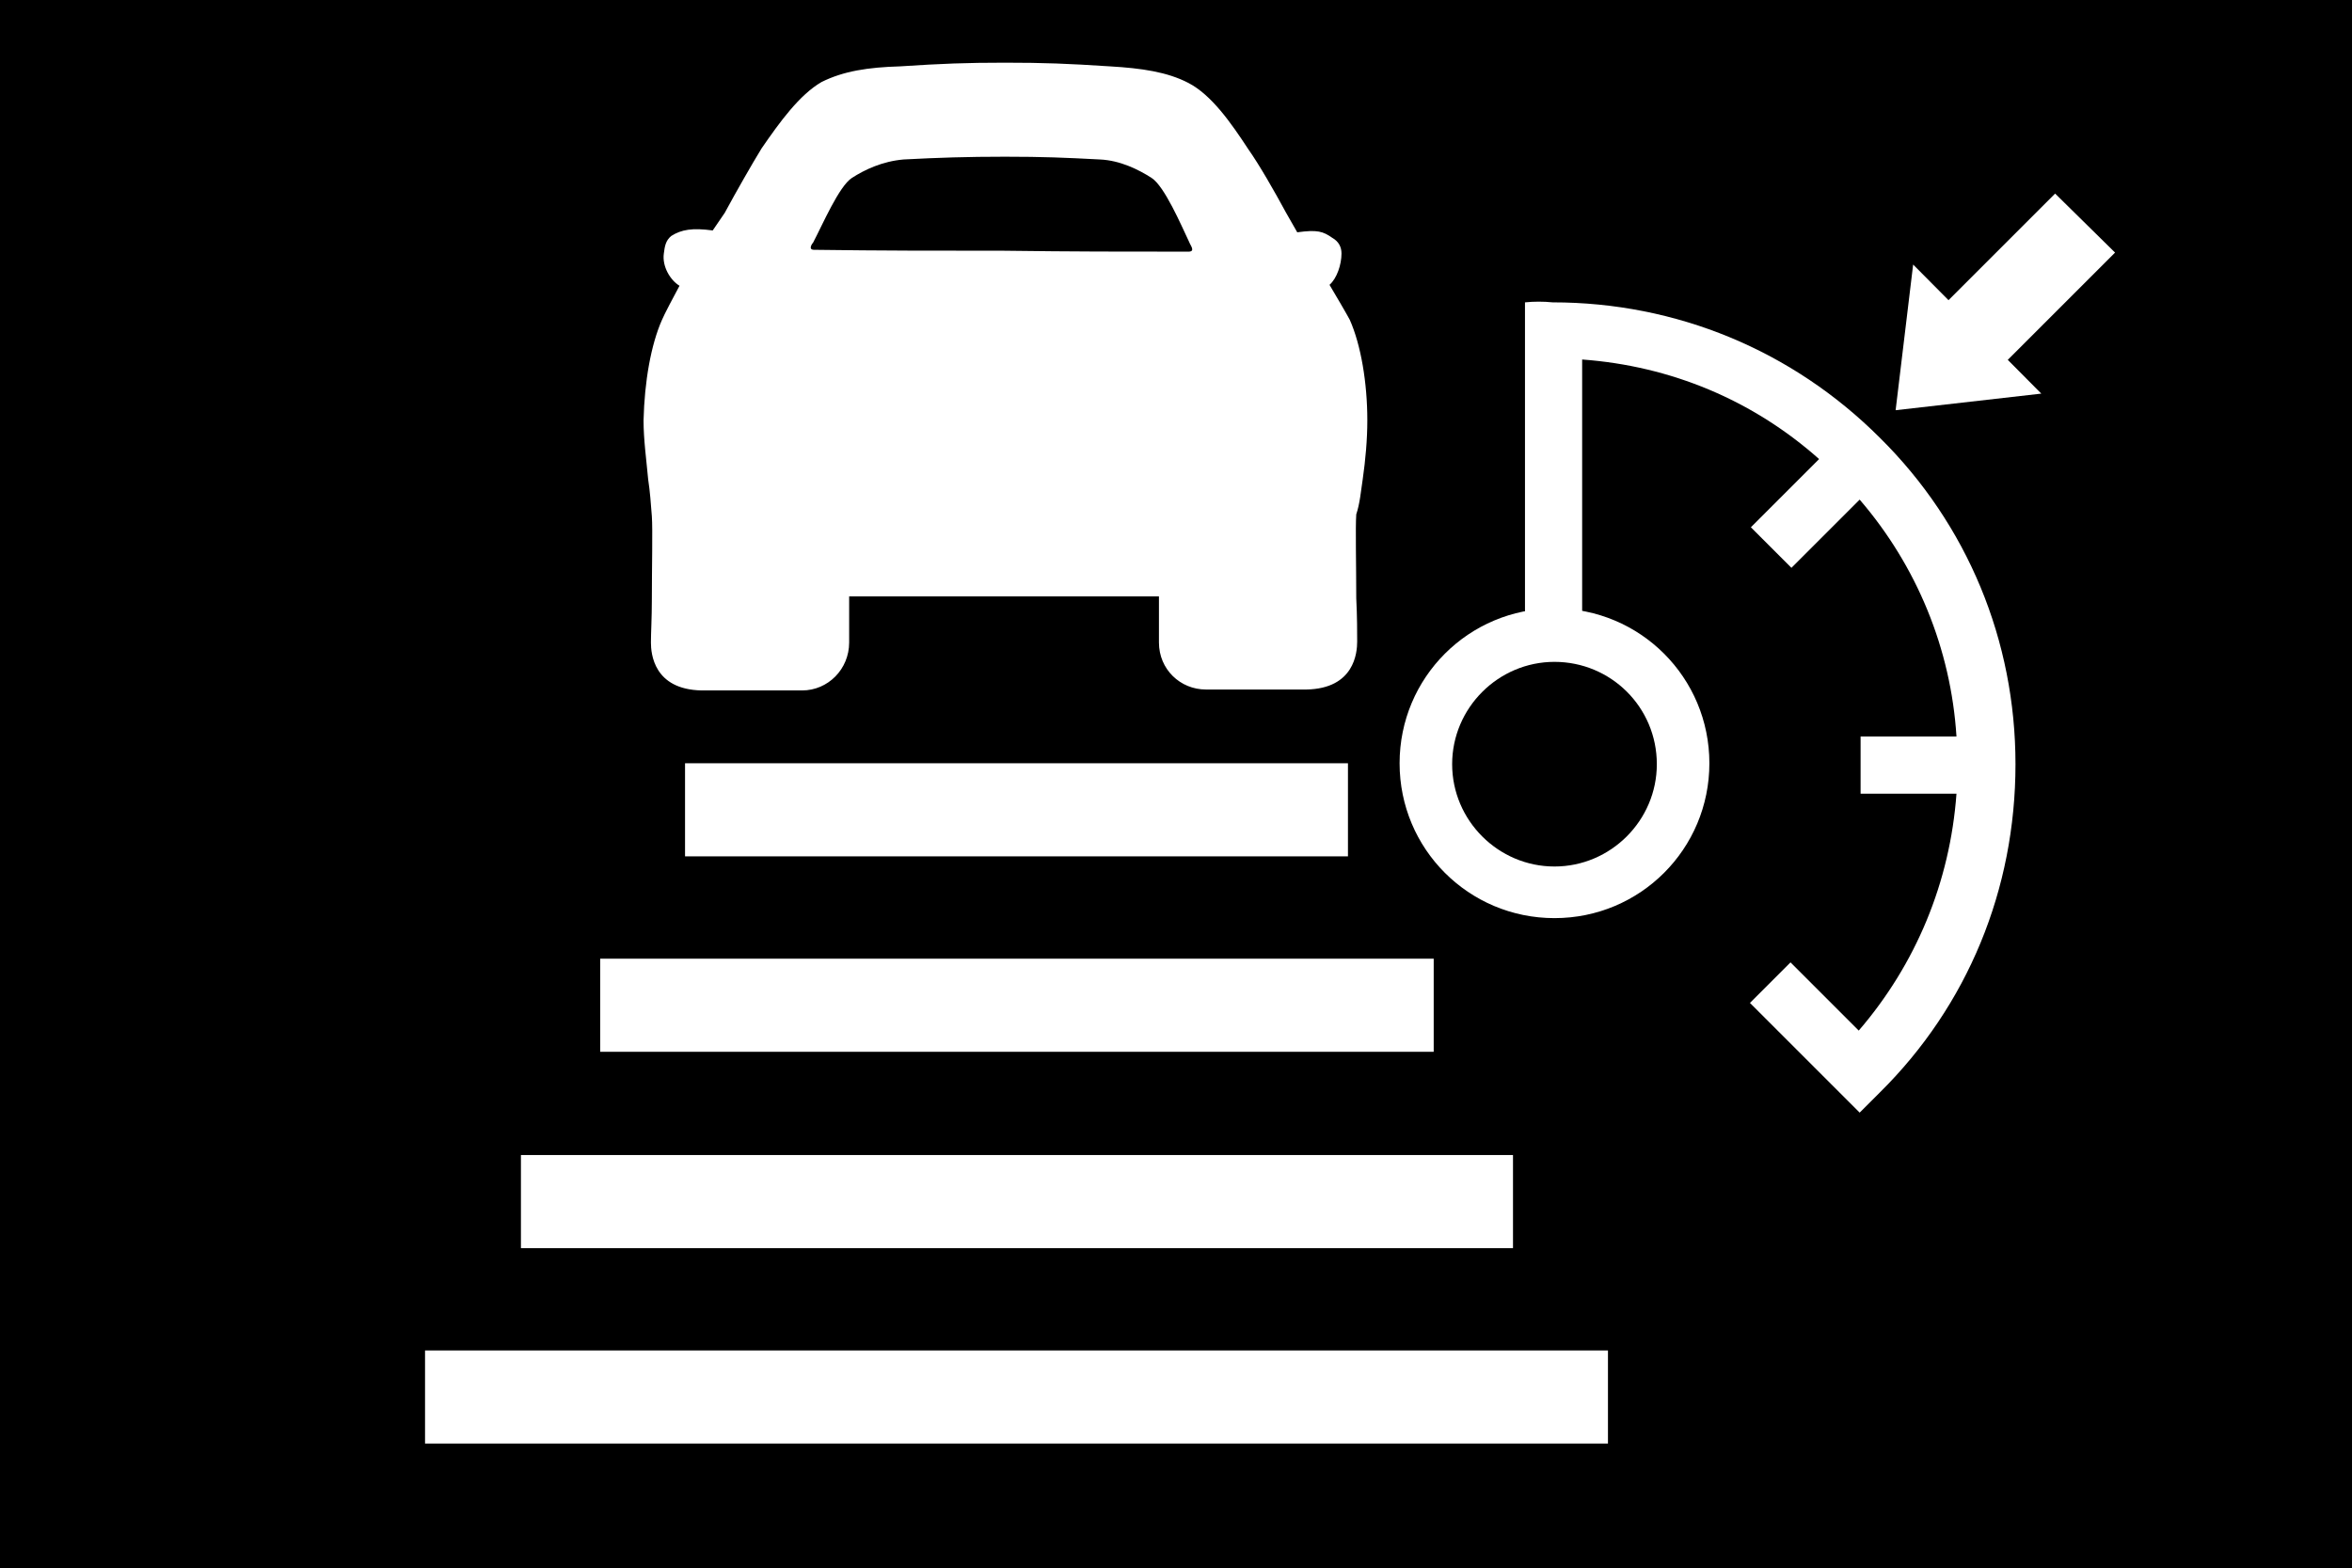
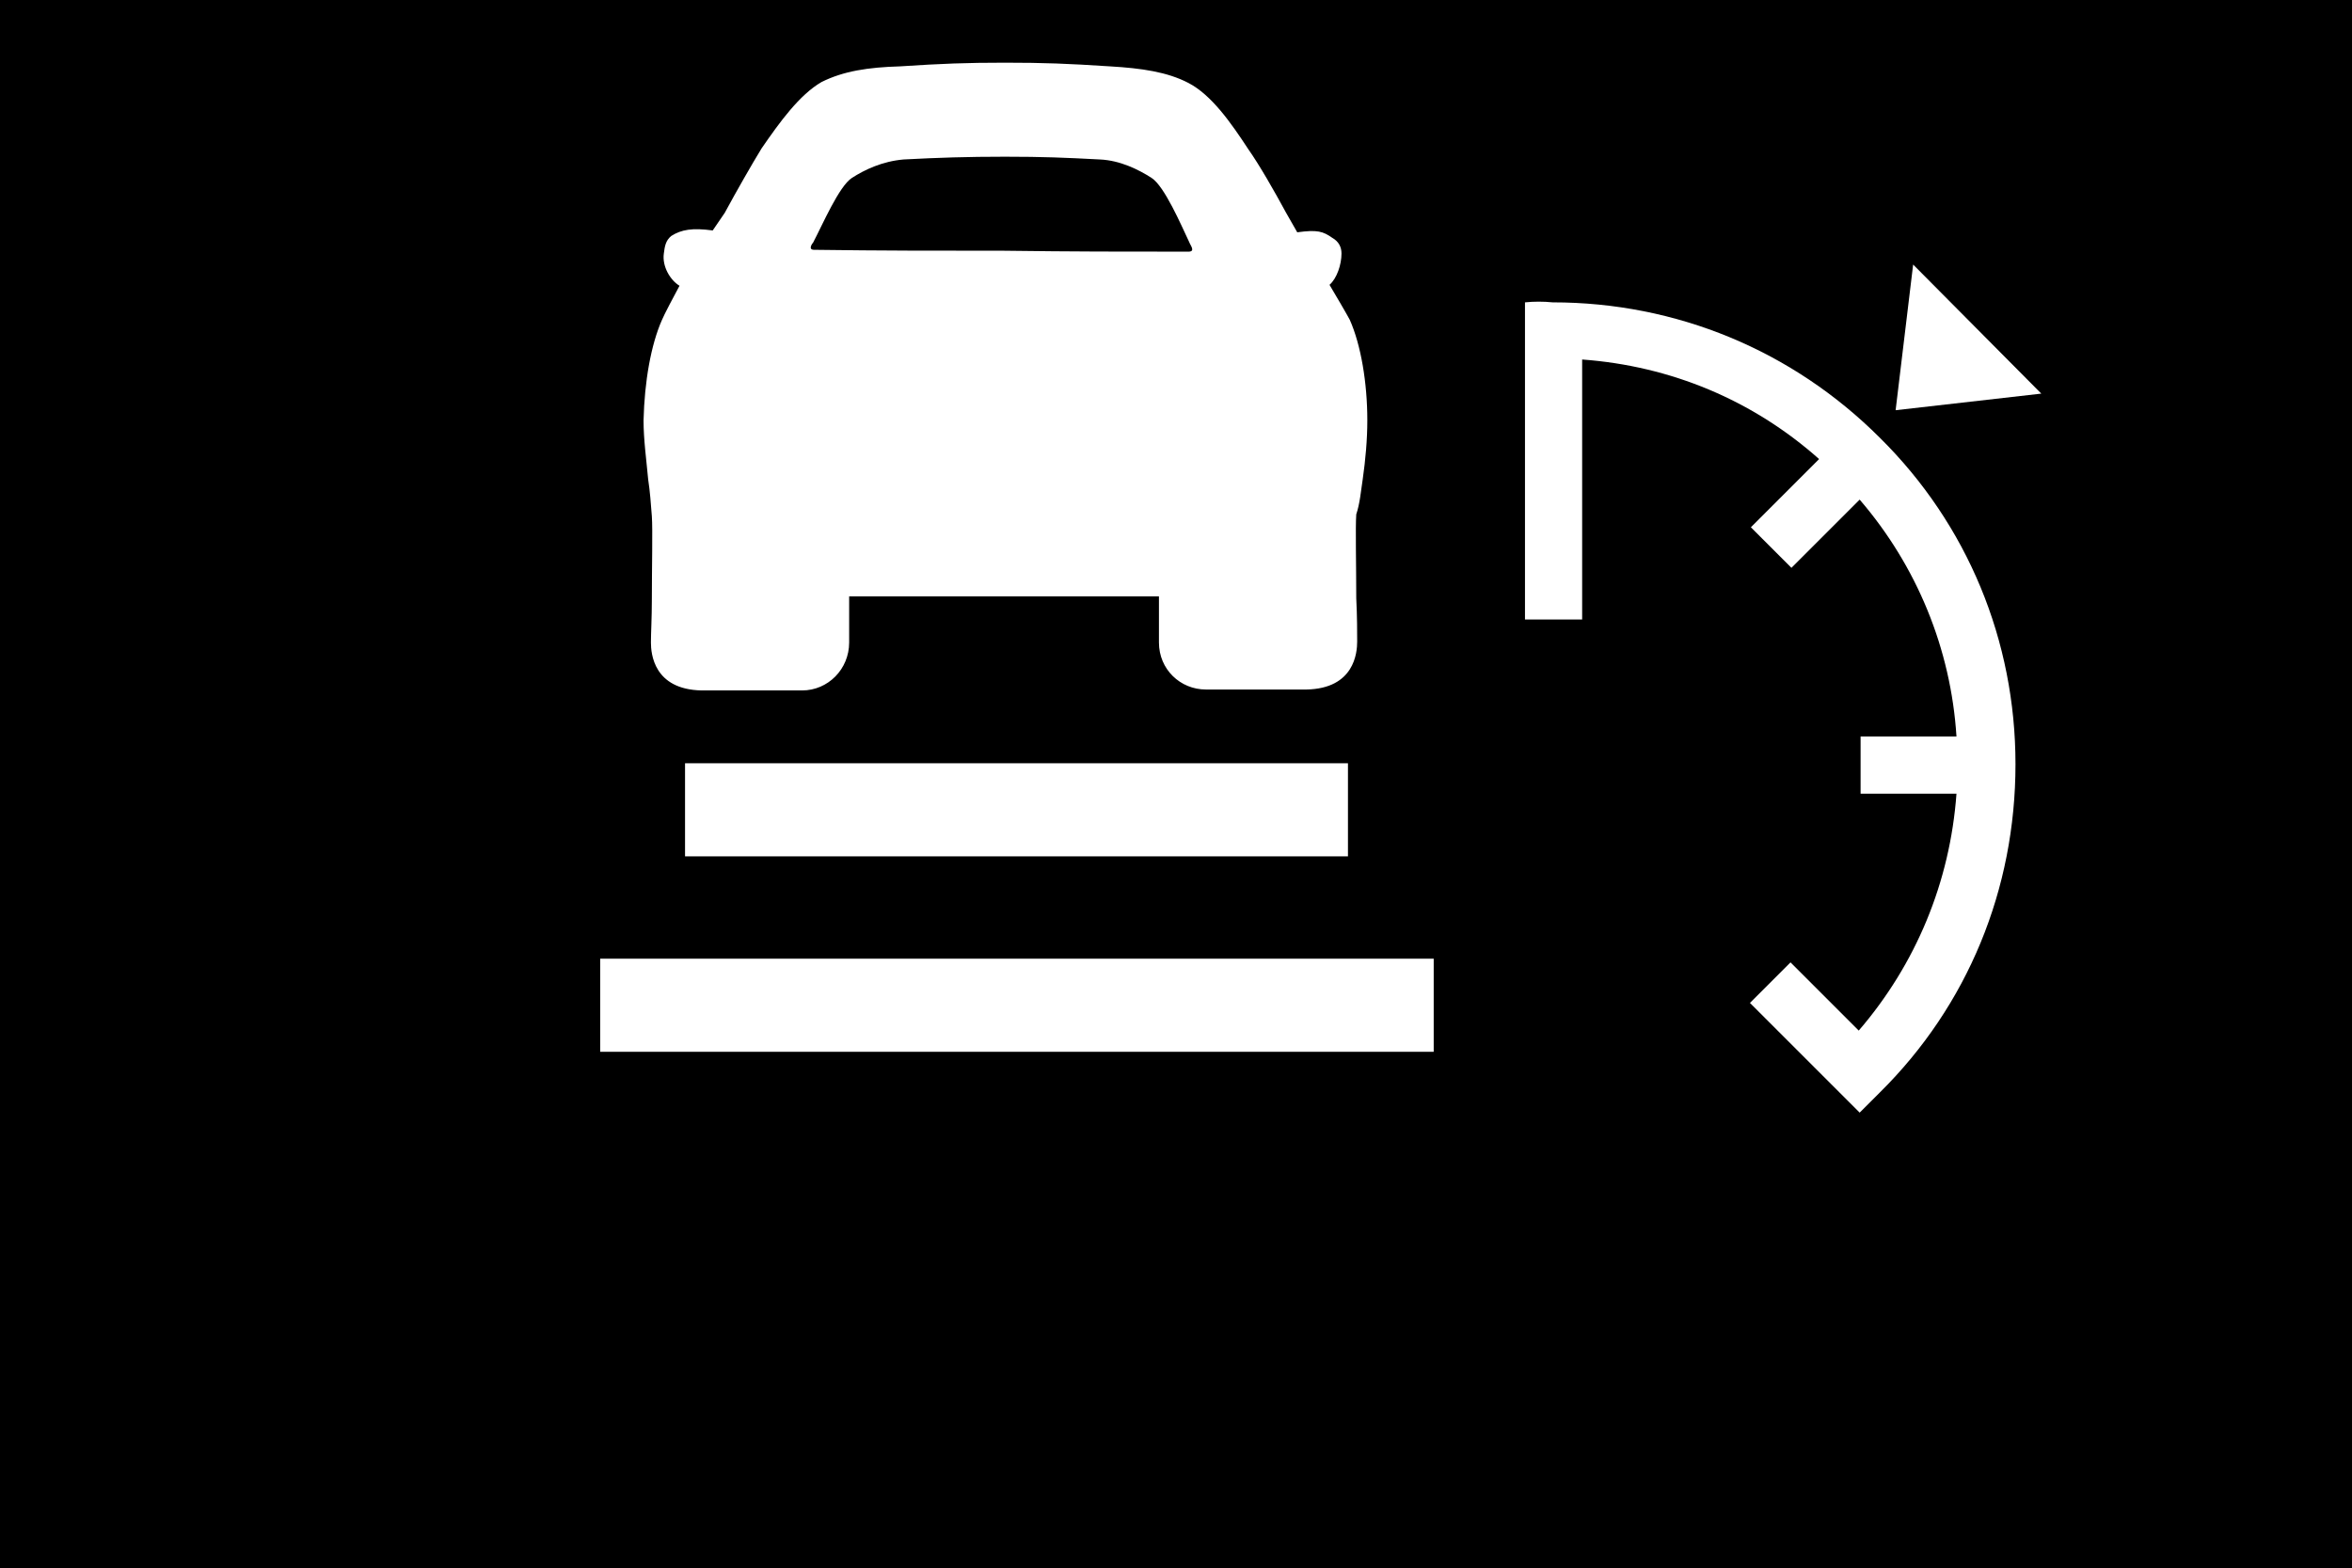
<svg xmlns="http://www.w3.org/2000/svg" xmlns:ns1="http://sodipodi.sourceforge.net/DTD/sodipodi-0.dtd" xmlns:ns2="http://www.inkscape.org/namespaces/inkscape" version="1.1" x="0px" y="0px" viewBox="0 0 2000 1333.595" xml:space="preserve" id="svg52" ns1:docname="1002.svg" width="2000" height="1333.595" ns2:version="1.2.2 (732a01da63, 2022-12-09)">
  <rect x="0" y="0" width="2000" height="1333.595" fill="#808080" stroke="none" />
  <defs id="defs56" />
  <ns1:namedview id="namedview54" pagecolor="#ffffff" bordercolor="#000000" borderopacity="0.25" ns2:showpageshadow="2" ns2:pageopacity="0.0" ns2:pagecheckerboard="0" ns2:deskcolor="#d1d1d1" showgrid="false" ns2:zoom="47.266313" ns2:cx="12.260317" ns2:cy="8.5155785" ns2:window-width="1920" ns2:window-height="991" ns2:window-x="-9" ns2:window-y="-9" ns2:window-maximized="1" ns2:current-layer="svg52" />
  <style type="text/css" id="style2">
	.st0{fill:#FFFFFF;}
	.st1{fill:none;}
</style>
  <g id="Calque_1" transform="scale(78.401)" style="stroke-width:0.013">
</g>
  <g id="Calque_1_-_copie" transform="scale(78.401)" style="stroke-width:0.013">
</g>
  <g id="Calque_2" transform="scale(78.401)" style="stroke-width:0.013">
</g>
  <g id="Calque_3" transform="scale(78.401)" style="stroke-width:0.013">
</g>
  <g id="Calque_4" transform="scale(78.401)" style="stroke-width:0.013">
</g>
  <g id="Calque_7" transform="scale(78.401)" style="stroke-width:0.013">
</g>
  <g id="Calque_8" transform="scale(78.401)" style="stroke-width:0.013">
</g>
  <g id="Calque_9" transform="scale(78.401)" style="stroke-width:0.013">
</g>
  <g id="Calque_10" transform="scale(78.401)" style="stroke-width:0.013">
</g>
  <g id="Calque_5" transform="scale(78.401)" style="stroke-width:0.013">
</g>
  <g id="Calque_11" transform="scale(78.401)" style="stroke-width:0.013">
</g>
  <g id="Calque_12" transform="scale(78.401)" style="stroke-width:0.013">
</g>
  <g id="Calque_13" transform="scale(78.401)" style="stroke-width:0.013">
</g>
  <g id="Calque_6" transform="scale(78.401)" style="stroke-width:0.013">
</g>
  <g id="Calque_14" transform="scale(78.401)" style="stroke-width:0.013">
</g>
  <g id="Calque_15" transform="scale(78.401)" style="stroke-width:0.013">
    <rect width="25.51" height="17.01" id="rect19" x="0" y="0" style="stroke-width:0.013" />
    <g id="g37" style="stroke-width:0.013">
      <g id="g27" style="stroke-width:0.013">
        <g id="g25" style="stroke-width:0.013">
          <g id="g23" style="stroke-width:0.013">
            <path class="st0" d="m 16.54,3.28 v 3.44 h 0.62 V 3.9 c 0.96,0.07 1.85,0.44 2.57,1.08 l -0.74,0.74 0.44,0.44 0.74,-0.74 c 0.62,0.72 0.99,1.62 1.05,2.57 h -1.04 v 0.62 h 1.04 c -0.07,0.96 -0.44,1.85 -1.06,2.57 l -0.74,-0.74 -0.44,0.44 0.97,0.97 0.22,0.22 0.22,-0.22 c 0.95,-0.94 1.47,-2.2 1.47,-3.56 0,-1.34 -0.52,-2.6 -1.47,-3.54 -0.95,-0.95 -2.21,-1.47 -3.55,-1.47 -0.1,-0.01 -0.2,-0.01 -0.3,0" id="path21" style="stroke-width:0.013" />
          </g>
        </g>
      </g>
      <g id="g31" style="stroke-width:0.013">
-         <path class="st0" d="m 16.86,9.96 c -0.93,0 -1.68,-0.75 -1.68,-1.68 0,-0.93 0.75,-1.68 1.68,-1.68 0.93,0 1.68,0.75 1.68,1.68 0,0.93 -0.75,1.68 -1.68,1.68 z m 0,-2.78 c -0.61,0 -1.11,0.5 -1.11,1.11 0,0.61 0.5,1.11 1.11,1.11 0.61,0 1.11,-0.5 1.11,-1.11 0,-0.62 -0.5,-1.11 -1.11,-1.11 z" id="path29" style="stroke-width:0.013" />
-       </g>
+         </g>
      <polygon class="st0" points="20.75,2.87 22.14,4.27 20.56,4.45 " id="polygon33" style="stroke-width:0.013" />
-       <polygon class="st0" points="22.94,2.74 21.51,4.17 20.87,3.52 22.29,2.1 " id="polygon35" style="stroke-width:0.013" />
    </g>
-     <path class="st1" d="m 8.14,10.24 v 0.33 c 0,1.79 0.7,3.46 1.97,4.71 l 0.29,0.28 0.29,-0.29 1.28,-1.29 -0.58,-0.58 -0.98,0.99 C 9.56,13.44 9.07,12.25 8.98,10.98 h 1.4 V 10.16 H 8.14" id="path39" style="stroke-width:0.013" />
    <path class="st0" d="M 14.78,5.2 C 14.81,4.99 14.83,4.77 14.83,4.56 14.83,4.15 14.76,3.74 14.64,3.47 14.62,3.43 14.48,3.19 14.42,3.09 14.5,3.02 14.55,2.87 14.55,2.75 14.55,2.68 14.52,2.62 14.45,2.58 14.35,2.51 14.29,2.49 14.07,2.52 L 13.95,2.31 C 13.82,2.07 13.66,1.79 13.54,1.62 13.35,1.33 13.14,1.03 12.89,0.9 12.66,0.78 12.38,0.74 12.04,0.72 11.58,0.69 11.32,0.68 10.9,0.68 10.48,0.68 10.22,0.69 9.76,0.72 9.42,0.73 9.15,0.77 8.91,0.89 8.67,1.03 8.46,1.32 8.26,1.61 8.15,1.79 7.99,2.07 7.86,2.31 L 7.73,2.5 C 7.51,2.47 7.39,2.49 7.28,2.56 7.22,2.61 7.21,2.67 7.2,2.75 7.18,2.89 7.27,3.04 7.37,3.1 7.31,3.21 7.2,3.42 7.18,3.47 7.06,3.74 6.99,4.14 6.98,4.56 c 0,0.21 0.03,0.42 0.05,0.64 0.02,0.13 0.03,0.27 0.04,0.4 0.01,0.14 0,0.56 0,0.91 0,0.19 -0.01,0.36 -0.01,0.46 0,0.12 0.03,0.51 0.55,0.52 H 8.7 c 0.28,0 0.51,-0.23 0.51,-0.52 v -0.5 h 3.36 v 0.5 c 0,0.29 0.23,0.51 0.51,0.51 h 1.09 c 0.52,-0.01 0.55,-0.4 0.55,-0.52 0,-0.1 0,-0.27 -0.01,-0.47 0,-0.35 -0.01,-0.77 0,-0.91 0.04,-0.12 0.05,-0.25 0.07,-0.38 z M 12.89,2.73 c -0.74,0 -1.23,0 -2,-0.01 -0.77,0 -1.32,0 -2.06,-0.01 C 8.76,2.71 8.81,2.64 8.82,2.63 8.92,2.44 9.1,2.02 9.24,1.93 9.38,1.84 9.57,1.75 9.8,1.73 10.18,1.71 10.49,1.7 10.9,1.7 c 0.41,0 0.65,0.01 1.03,0.03 0.22,0.01 0.42,0.11 0.56,0.2 0.14,0.09 0.32,0.51 0.41,0.7 0.01,0.03 0.07,0.1 -0.01,0.1 z" id="path41" style="stroke-width:0.013" />
-     <rect x="4.61" y="14.65" class="st0" width="12.83" height="1.01" id="rect43" style="stroke-width:0.013" />
-     <rect x="5.65" y="12.53" class="st0" width="10.76" height="1.01" id="rect45" style="stroke-width:0.013" />
    <rect x="6.51" y="10.4" class="st0" width="9.04" height="1.01" id="rect47" style="stroke-width:0.013" />
    <rect x="7.43" y="8.28" class="st0" width="7.19" height="1.01" id="rect49" style="stroke-width:0.013" />
  </g>
</svg>